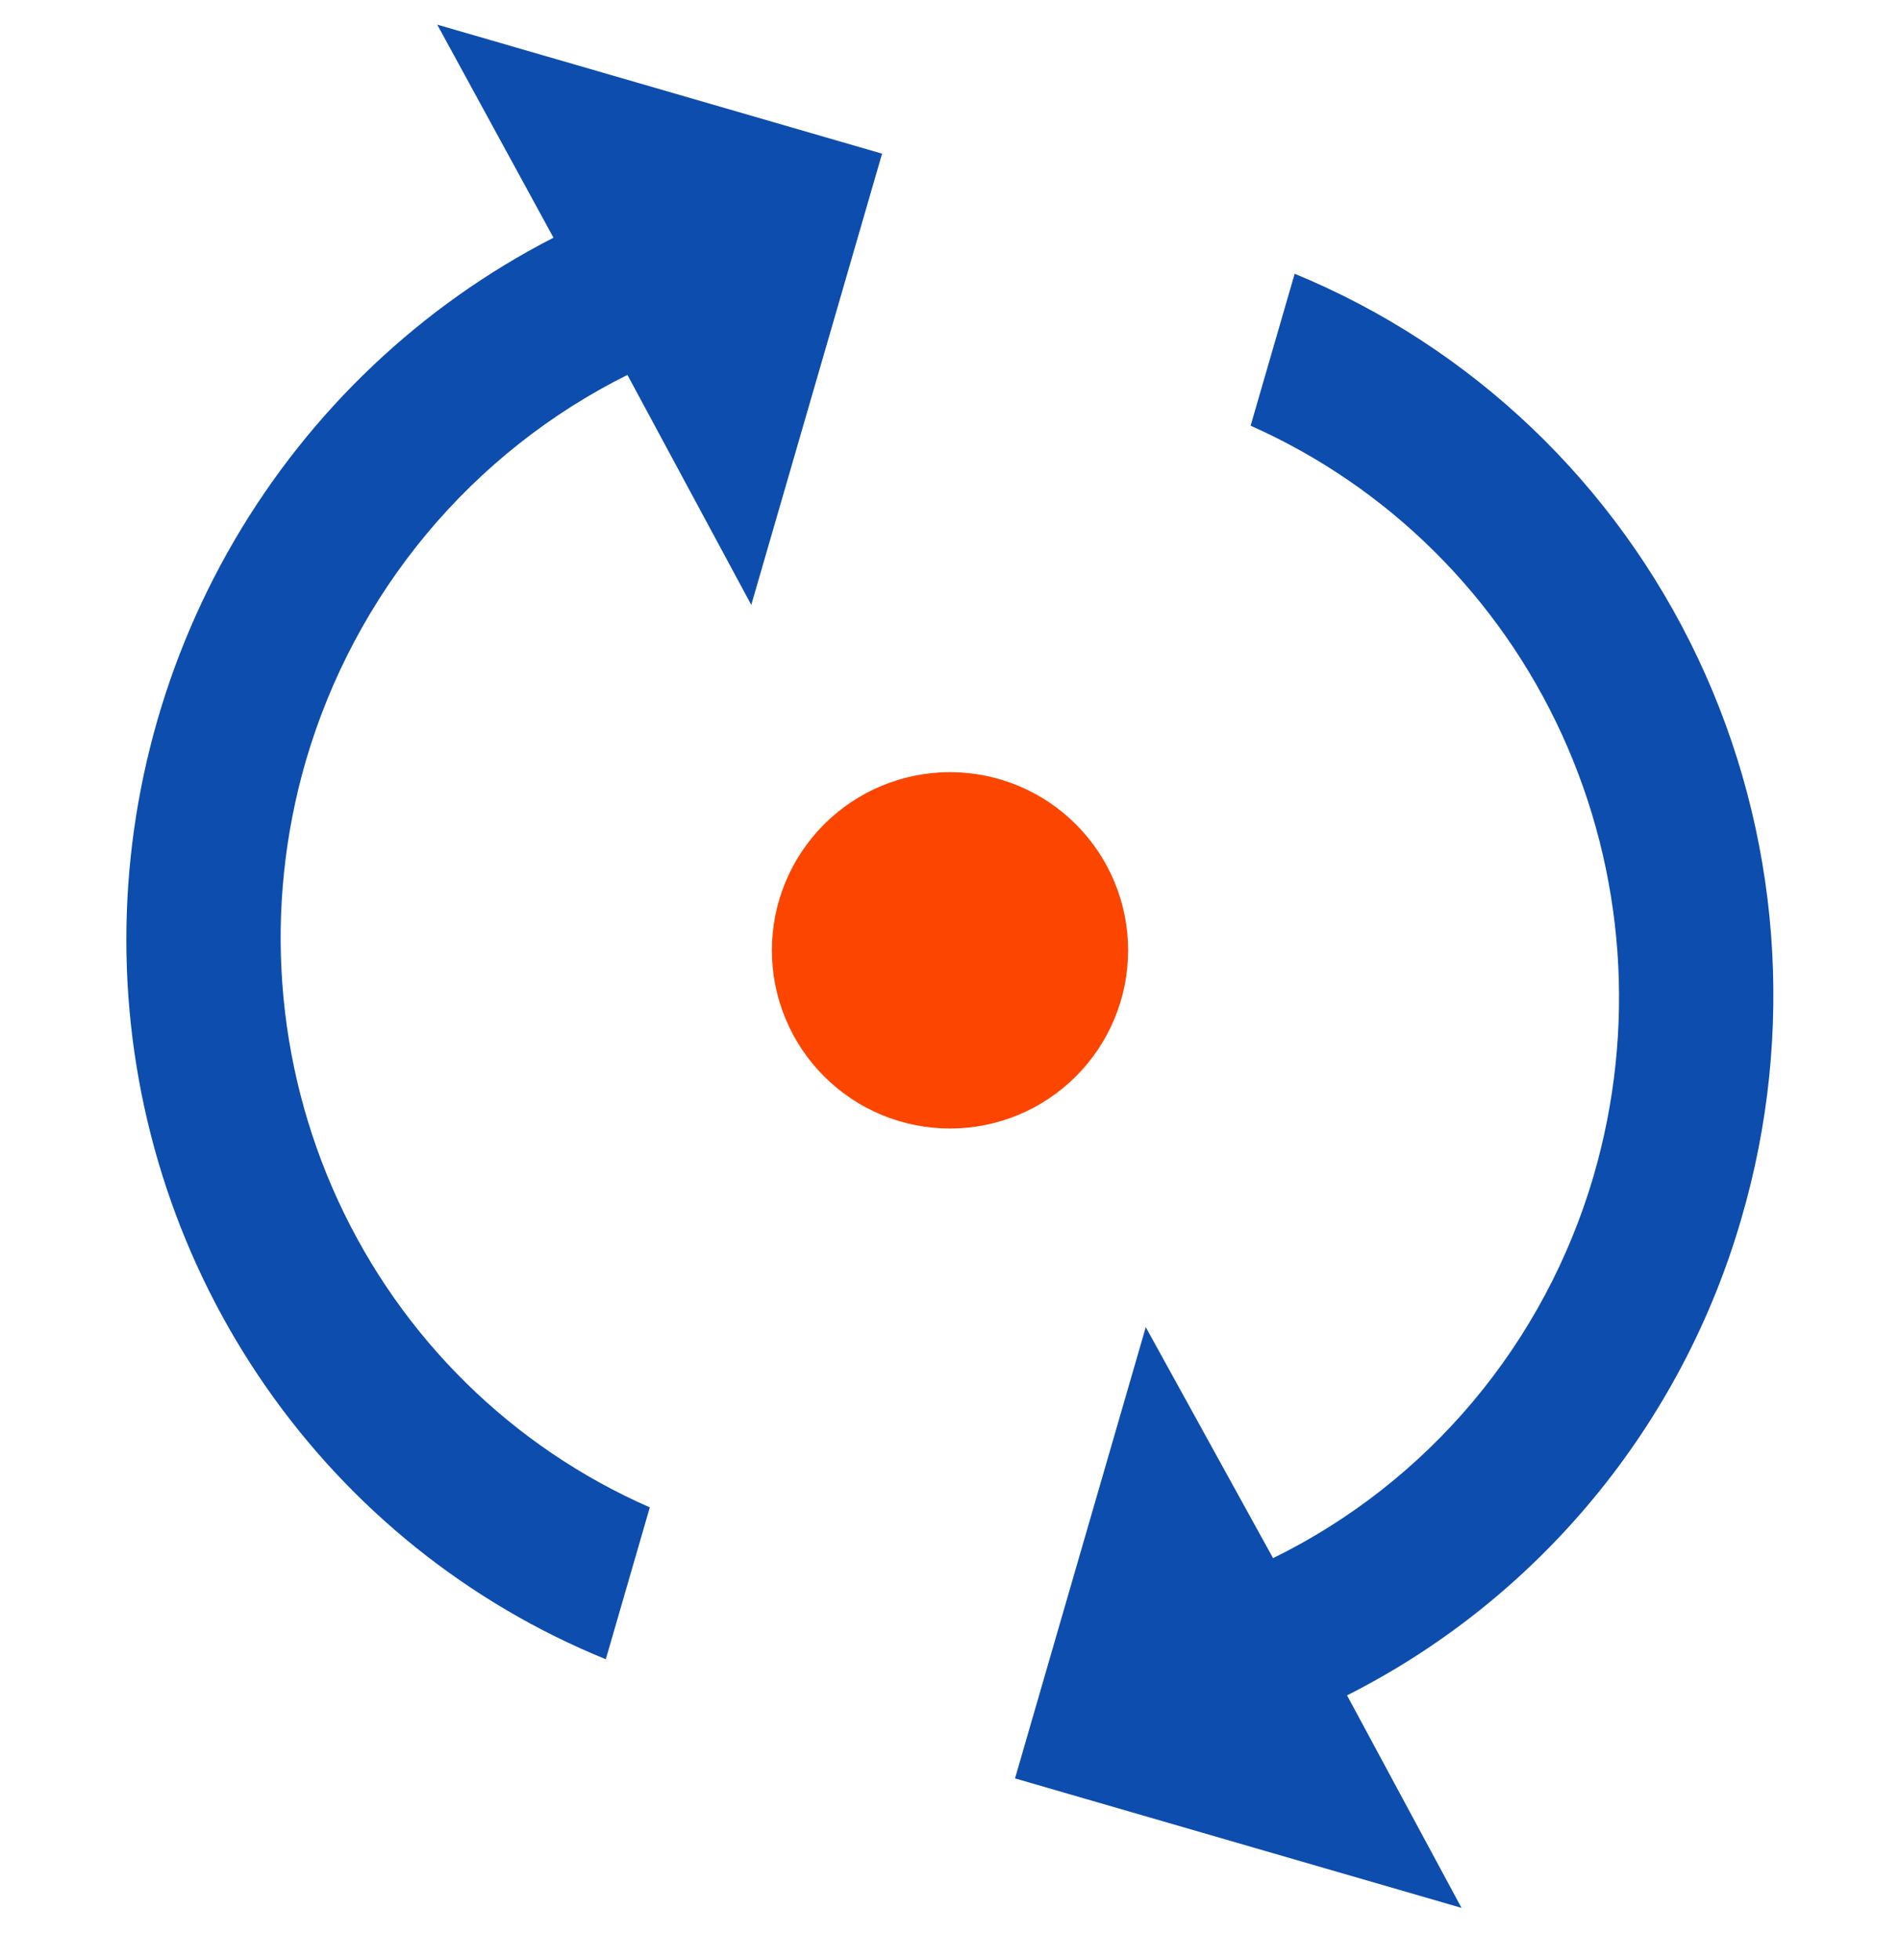
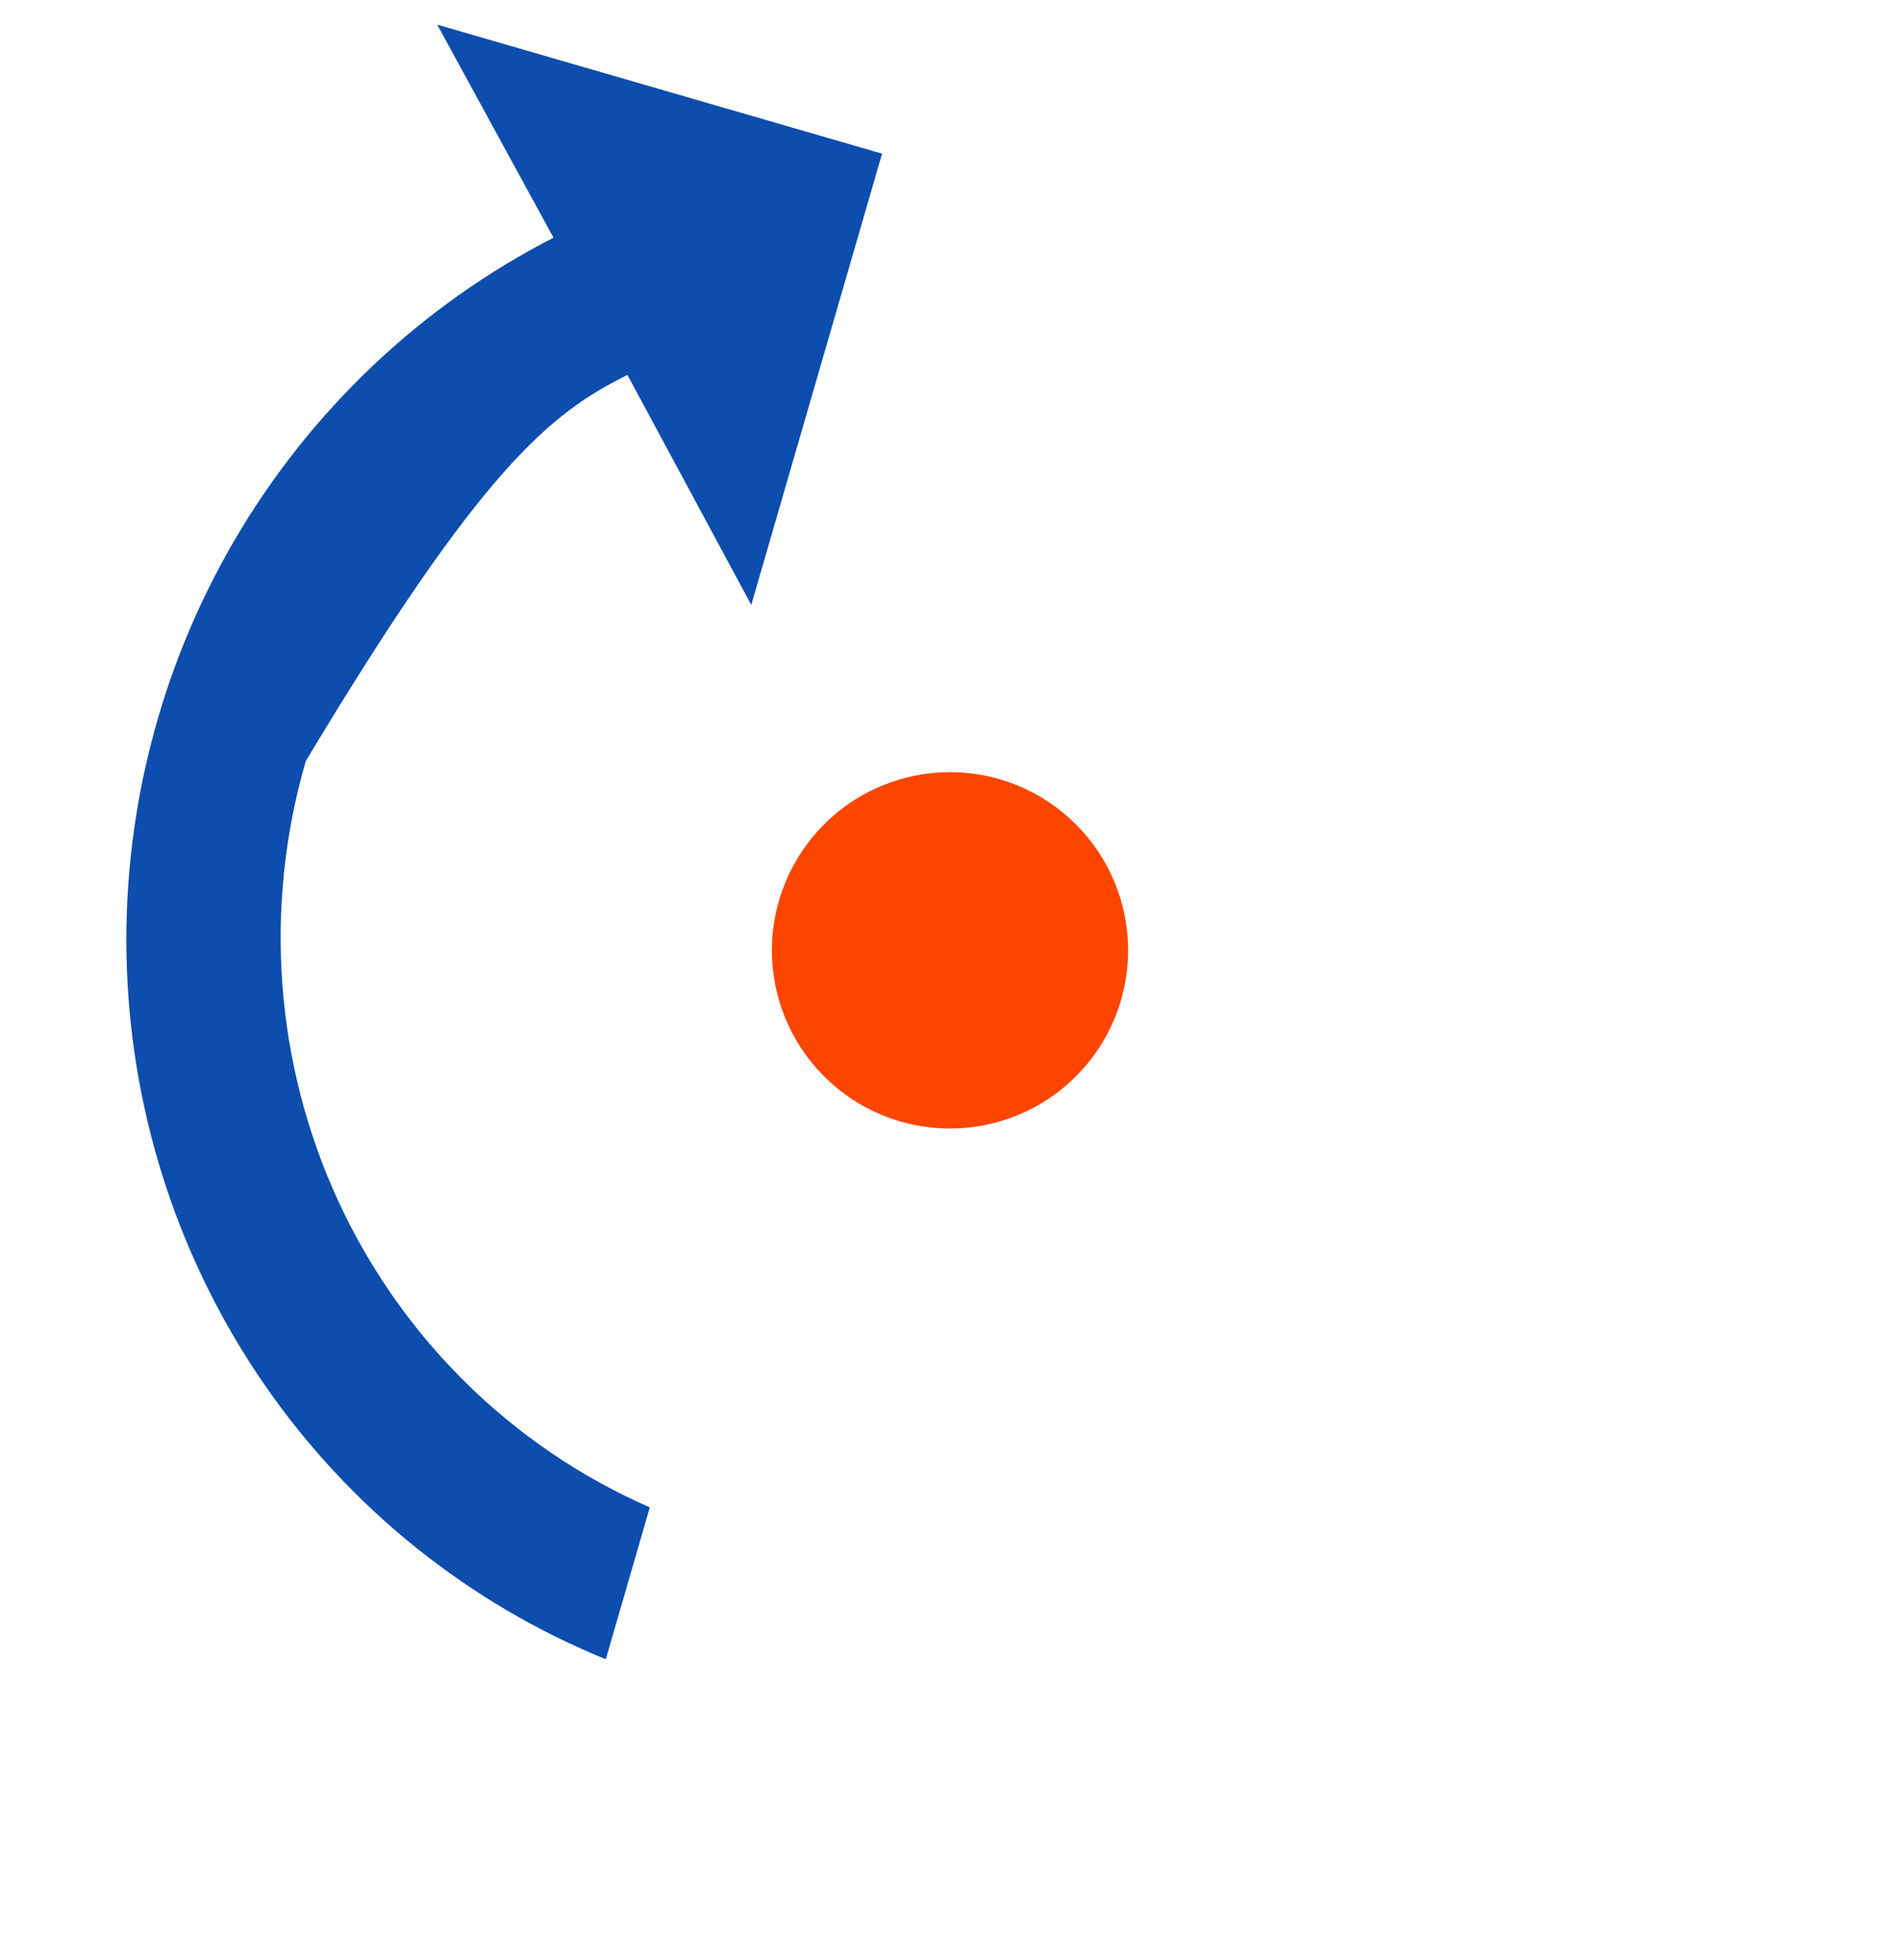
<svg xmlns="http://www.w3.org/2000/svg" width="32" height="33" viewBox="0 0 32 33" fill="none">
-   <path d="M5.15 12.813C5.559 11.411 6.252 10.109 7.184 8.989C8.117 7.87 9.269 6.958 10.567 6.312L12.653 10.184L14.856 2.587L7.364 0.415L9.322 4.002C7.087 5.147 5.221 6.918 3.946 9.101C2.672 11.284 2.044 13.787 2.137 16.312C2.23 18.836 3.04 21.275 4.471 23.336C5.901 25.397 7.891 26.994 10.203 27.935L10.944 25.378C8.629 24.365 6.763 22.531 5.696 20.218C4.63 17.906 4.436 15.273 5.15 12.813Z" fill="#0D4DAD" />
-   <path d="M29.328 20.517C30.246 17.38 29.986 14.018 28.596 11.08C27.207 8.143 24.788 5.837 21.805 4.609L21.063 7.167C23.38 8.196 25.243 10.043 26.306 12.366C27.369 14.689 27.558 17.329 26.84 19.796C26.433 21.188 25.743 22.481 24.813 23.59C23.883 24.699 22.734 25.599 21.441 26.233L19.297 22.344L17.095 29.941L24.615 32.121L22.687 28.543C24.28 27.739 25.692 26.611 26.836 25.229C27.979 23.848 28.828 22.243 29.328 20.517Z" fill="#0D4DAD" />
+   <path d="M5.15 12.813C8.117 7.87 9.269 6.958 10.567 6.312L12.653 10.184L14.856 2.587L7.364 0.415L9.322 4.002C7.087 5.147 5.221 6.918 3.946 9.101C2.672 11.284 2.044 13.787 2.137 16.312C2.23 18.836 3.04 21.275 4.471 23.336C5.901 25.397 7.891 26.994 10.203 27.935L10.944 25.378C8.629 24.365 6.763 22.531 5.696 20.218C4.63 17.906 4.436 15.273 5.15 12.813Z" fill="#0D4DAD" />
  <path fill-rule="evenodd" clip-rule="evenodd" d="M16 19C16.796 19 17.559 18.684 18.121 18.121C18.684 17.559 19 16.796 19 16C19 15.204 18.684 14.441 18.121 13.879C17.559 13.316 16.796 13 16 13C15.204 13 14.441 13.316 13.879 13.879C13.316 14.441 13 15.204 13 16C13 16.796 13.316 17.559 13.879 18.121C14.441 18.684 15.204 19 16 19Z" fill="#FC4600" />
</svg>